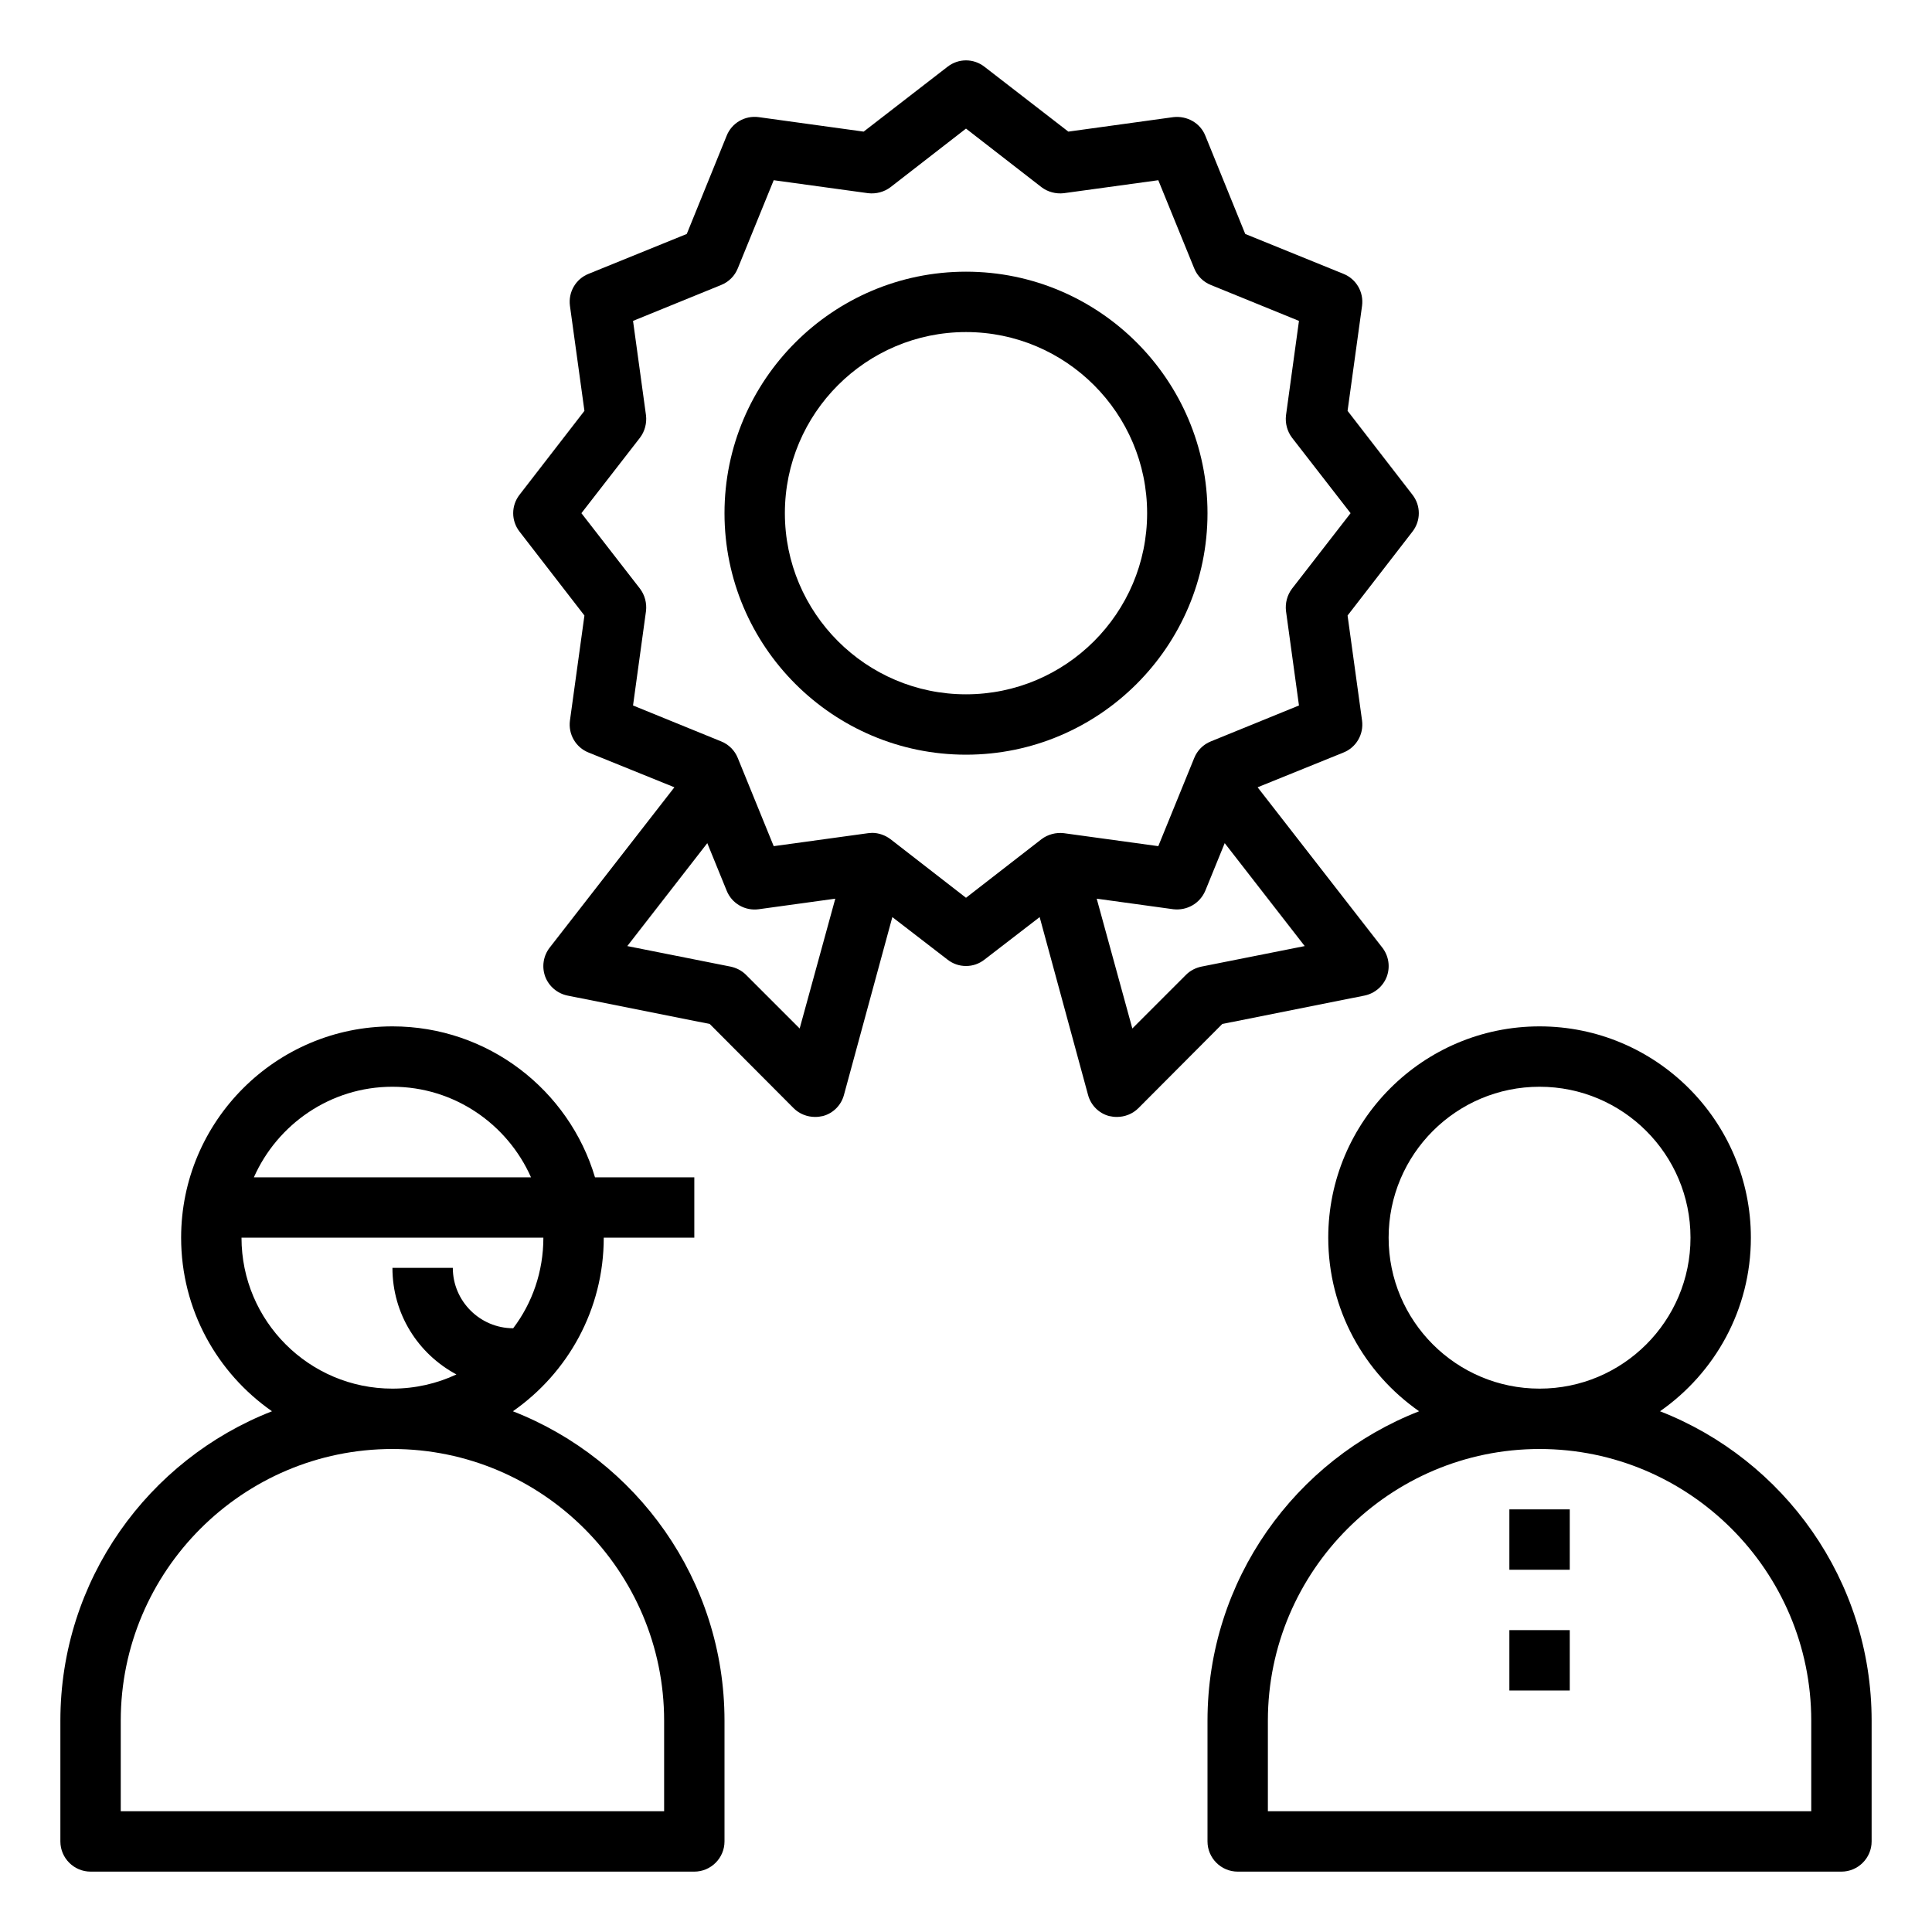
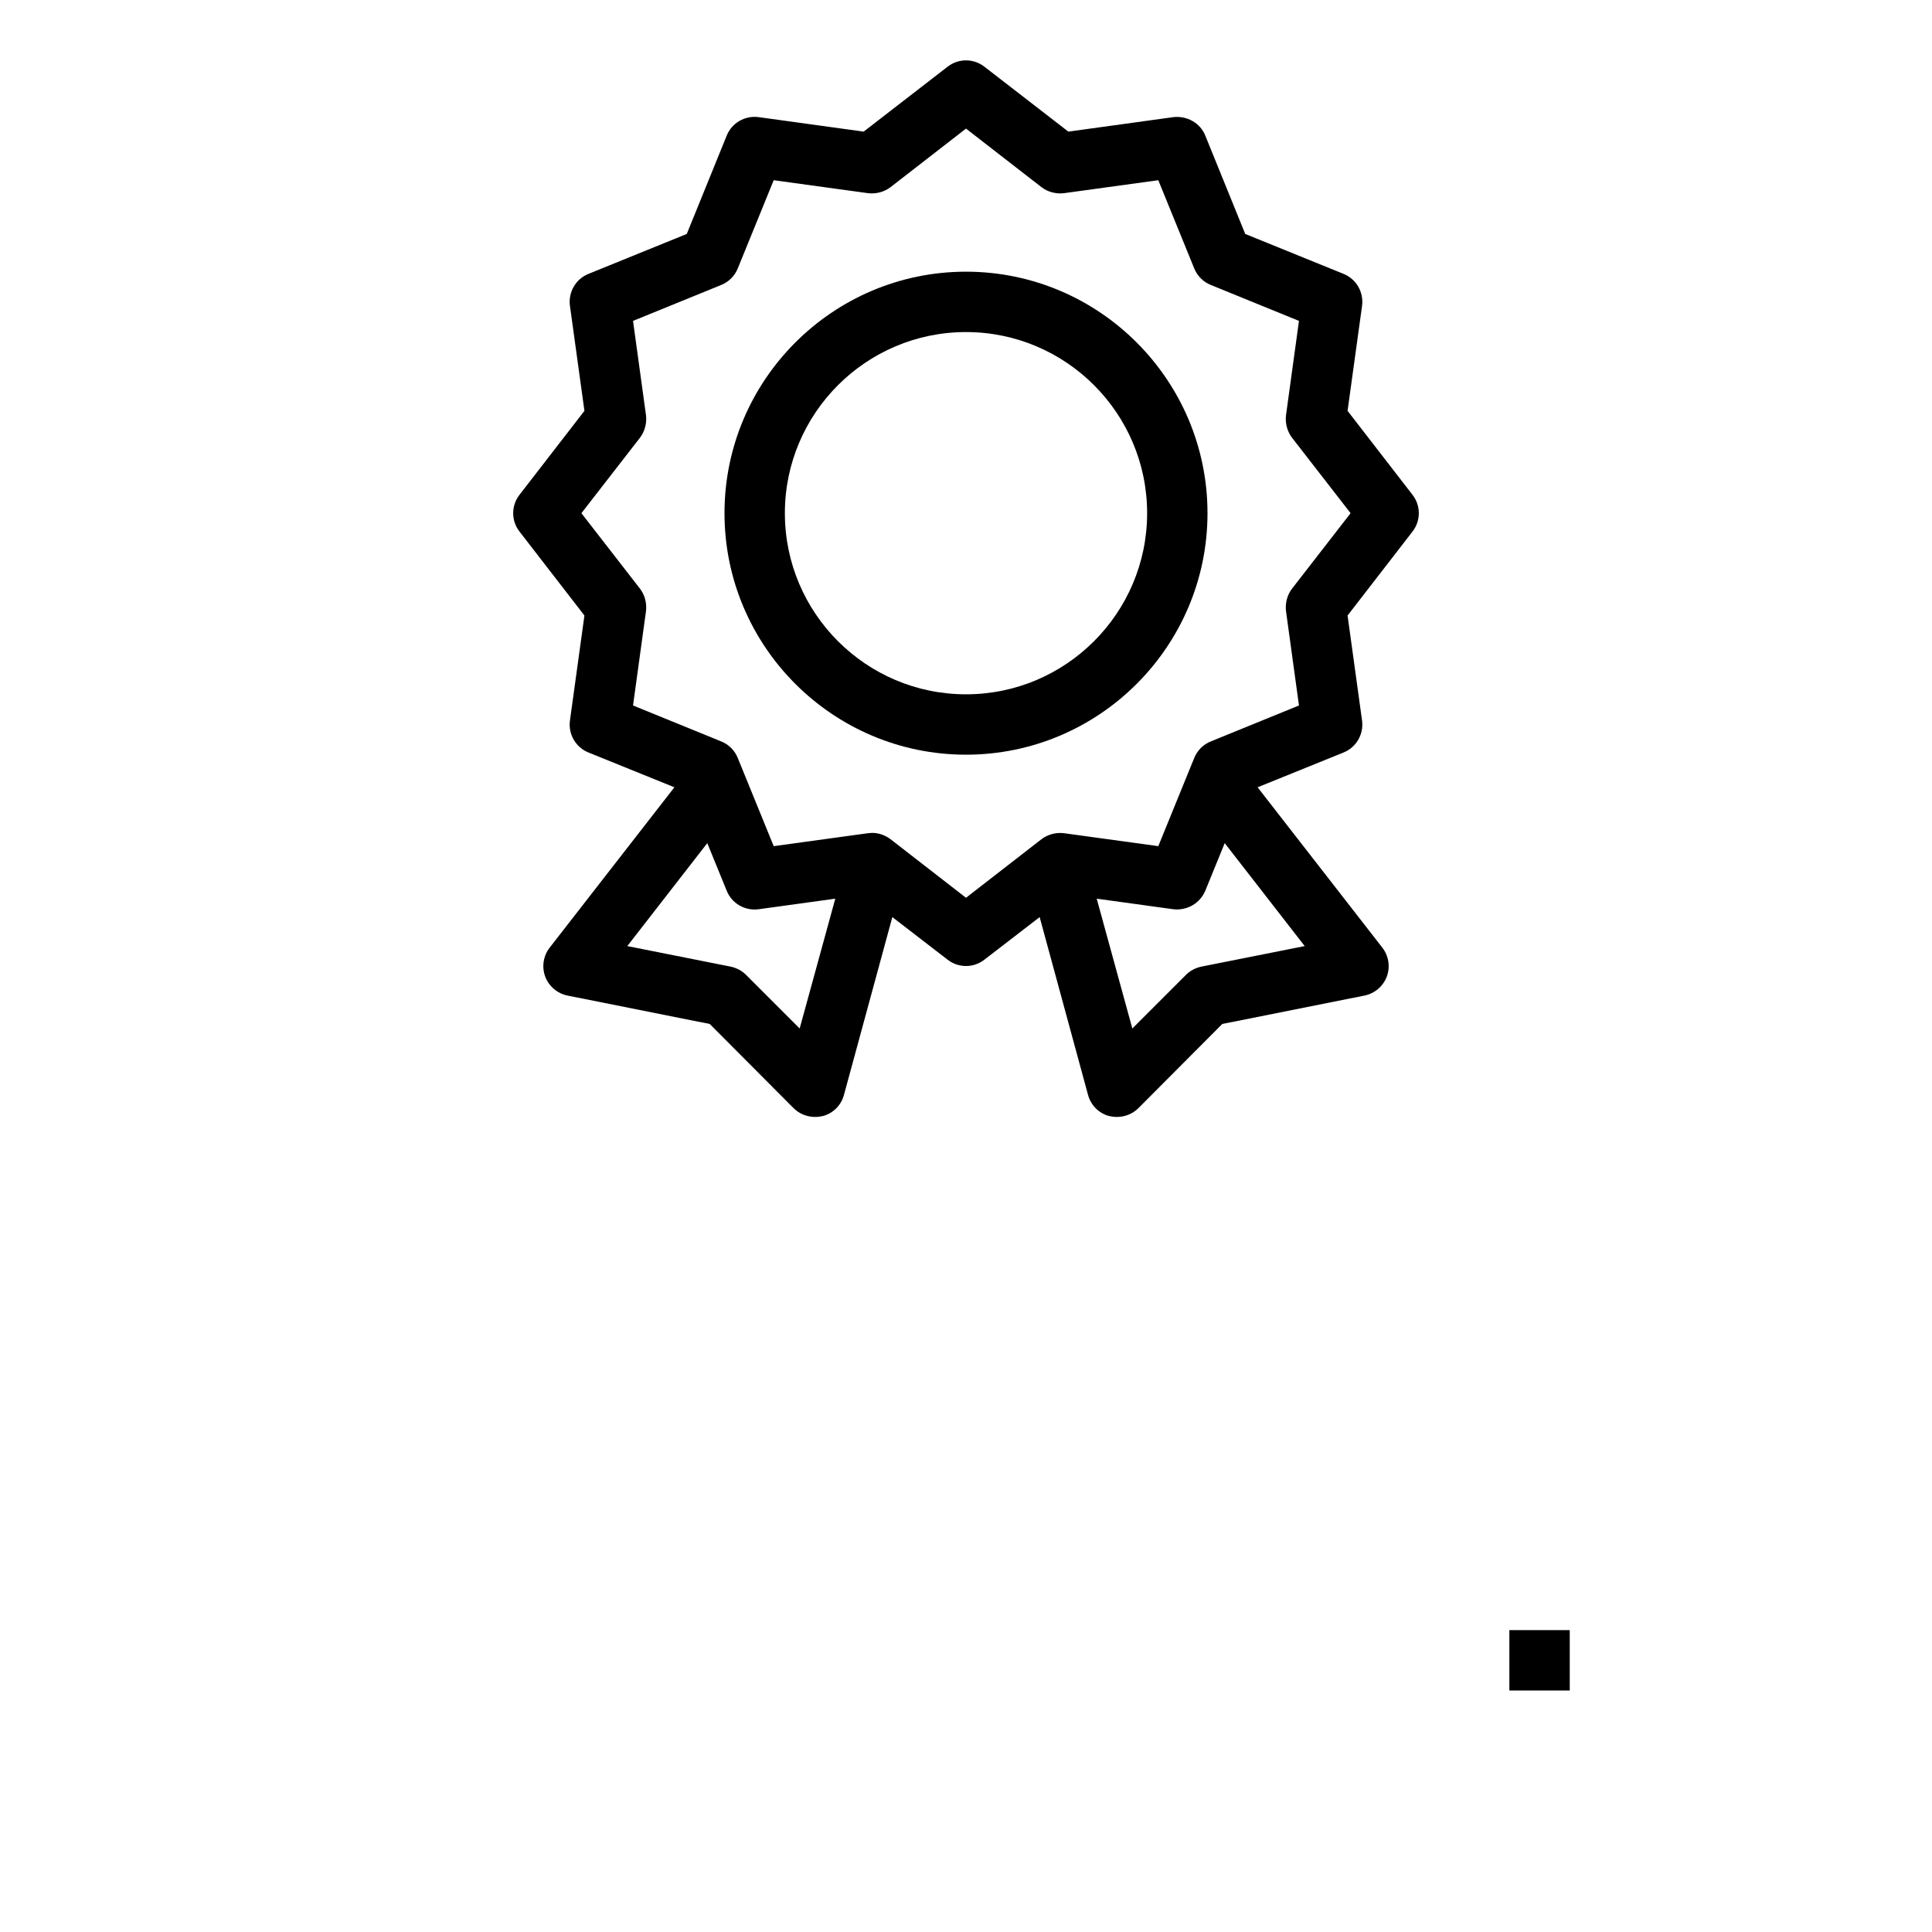
<svg xmlns="http://www.w3.org/2000/svg" id="Outline-Expanded" enable-background="new 0 0 64 64" height="512" viewBox="0 0 64 64" width="512">
-   <path d="m54.99 46.75c1.82-1.27 3.01-3.37 3.01-5.75 0-3.86-3.14-7-7-7s-7 3.14-7 7c0 2.38 1.19 4.48 3.01 5.75-4.1 1.6-7.01 5.59-7.01 10.25v4c0 .55.45 1 1 1h20c.55 0 1-.45 1-1v-4c0-4.66-2.91-8.65-7.01-10.25zm-8.99-5.75c0-2.76 2.24-5 5-5s5 2.24 5 5-2.24 5-5 5-5-2.24-5-5zm14 19h-18v-3c0-4.96 4.04-9 9-9s9 4.04 9 9z" />
-   <path d="m16.99 46.75c1.82-1.27 3.01-3.37 3.01-5.75h3v-2h-3.29c-.86-2.89-3.54-5-6.71-5-3.86 0-7 3.14-7 7 0 2.38 1.19 4.48 3.01 5.75-4.1 1.6-7.01 5.59-7.01 10.25v4c0 .55.45 1 1 1h20c.55 0 1-.45 1-1v-4c0-4.66-2.91-8.65-7.01-10.25zm-3.99-10.75c2.05 0 3.81 1.24 4.59 3h-9.18c.78-1.76 2.54-3 4.59-3zm-5 5h10c0 1.13-.37 2.17-1 3-1.1 0-2-.9-2-2h-2c0 1.53.85 2.85 2.12 3.53-.64.3-1.36.47-2.12.47-2.76 0-5-2.24-5-5zm14 19h-18v-3c0-4.96 4.04-9 9-9s9 4.04 9 9z" />
-   <path d="m50 50h2v2h-2z" />
  <path d="m50 54h2v2h-2z" />
  <path d="m46.79 16.39-2.15-2.78.48-3.48c.06-.45-.19-.89-.62-1.06l-3.25-1.32-1.32-3.25c-.17-.43-.61-.67-1.06-.62l-3.48.48-2.78-2.15c-.36-.28-.86-.28-1.22 0l-2.78 2.15-3.48-.48c-.45-.06-.89.19-1.06.62l-1.32 3.25-3.25 1.32c-.43.17-.68.61-.62 1.06l.48 3.48-2.15 2.78c-.28.36-.28.86 0 1.22l2.15 2.78-.48 3.48c-.06.45.19.89.62 1.06l2.84 1.15-4.13 5.31c-.21.27-.27.63-.15.96.12.32.4.56.74.63l4.71.94 2.78 2.79c.19.19.45.29.71.29.09 0 .17-.01.26-.03.34-.09.61-.36.7-.71l1.6-5.88 1.83 1.41c.18.14.39.21.61.21s.43-.07.61-.21l1.83-1.41 1.6 5.88c.09.35.36.62.7.71.09.02.17.03.26.03.26 0 .52-.1.71-.29l2.78-2.79 4.71-.94c.34-.07.62-.31.74-.63.12-.33.06-.69-.15-.96l-4.13-5.31 2.84-1.15c.43-.17.68-.61.62-1.06l-.48-3.48 2.15-2.78c.28-.36.28-.86 0-1.22zm-20.3 17.68-1.78-1.78c-.14-.14-.32-.23-.51-.27l-3.42-.68 2.65-3.41.64 1.57c.17.43.61.68 1.06.62l2.54-.35zm16.73-2.73-3.42.68c-.19.04-.37.13-.51.27l-1.78 1.78-1.18-4.3 2.54.35c.45.05.88-.19 1.06-.62l.64-1.57zm-.42-11.84c-.16.21-.23.48-.2.74l.43 3.13-2.92 1.19c-.25.1-.45.3-.55.55l-1.19 2.92-3.13-.43c-.26-.03-.53.04-.74.2l-2.5 1.94-2.5-1.94c-.17-.13-.39-.21-.61-.21-.04 0-.09.01-.13.01l-3.13.43-1.19-2.92c-.1-.25-.3-.45-.55-.55l-2.92-1.19.43-3.13c.03-.26-.04-.53-.2-.74l-1.94-2.5 1.94-2.5c.16-.21.23-.48.2-.74l-.43-3.13 2.92-1.19c.25-.1.45-.3.55-.55l1.19-2.92 3.13.43c.26.03.53-.04.74-.2l2.5-1.94 2.5 1.94c.21.16.48.23.74.2l3.13-.43 1.19 2.92c.1.25.3.45.55.55l2.92 1.19-.43 3.13c-.03.26.04.53.2.74l1.94 2.5z" />
  <path d="m32 25c-4.411 0-8-3.589-8-8s3.589-8 8-8 8 3.589 8 8-3.589 8-8 8zm0-14c-3.309 0-6 2.691-6 6s2.691 6 6 6 6-2.691 6-6-2.691-6-6-6z" />
</svg>